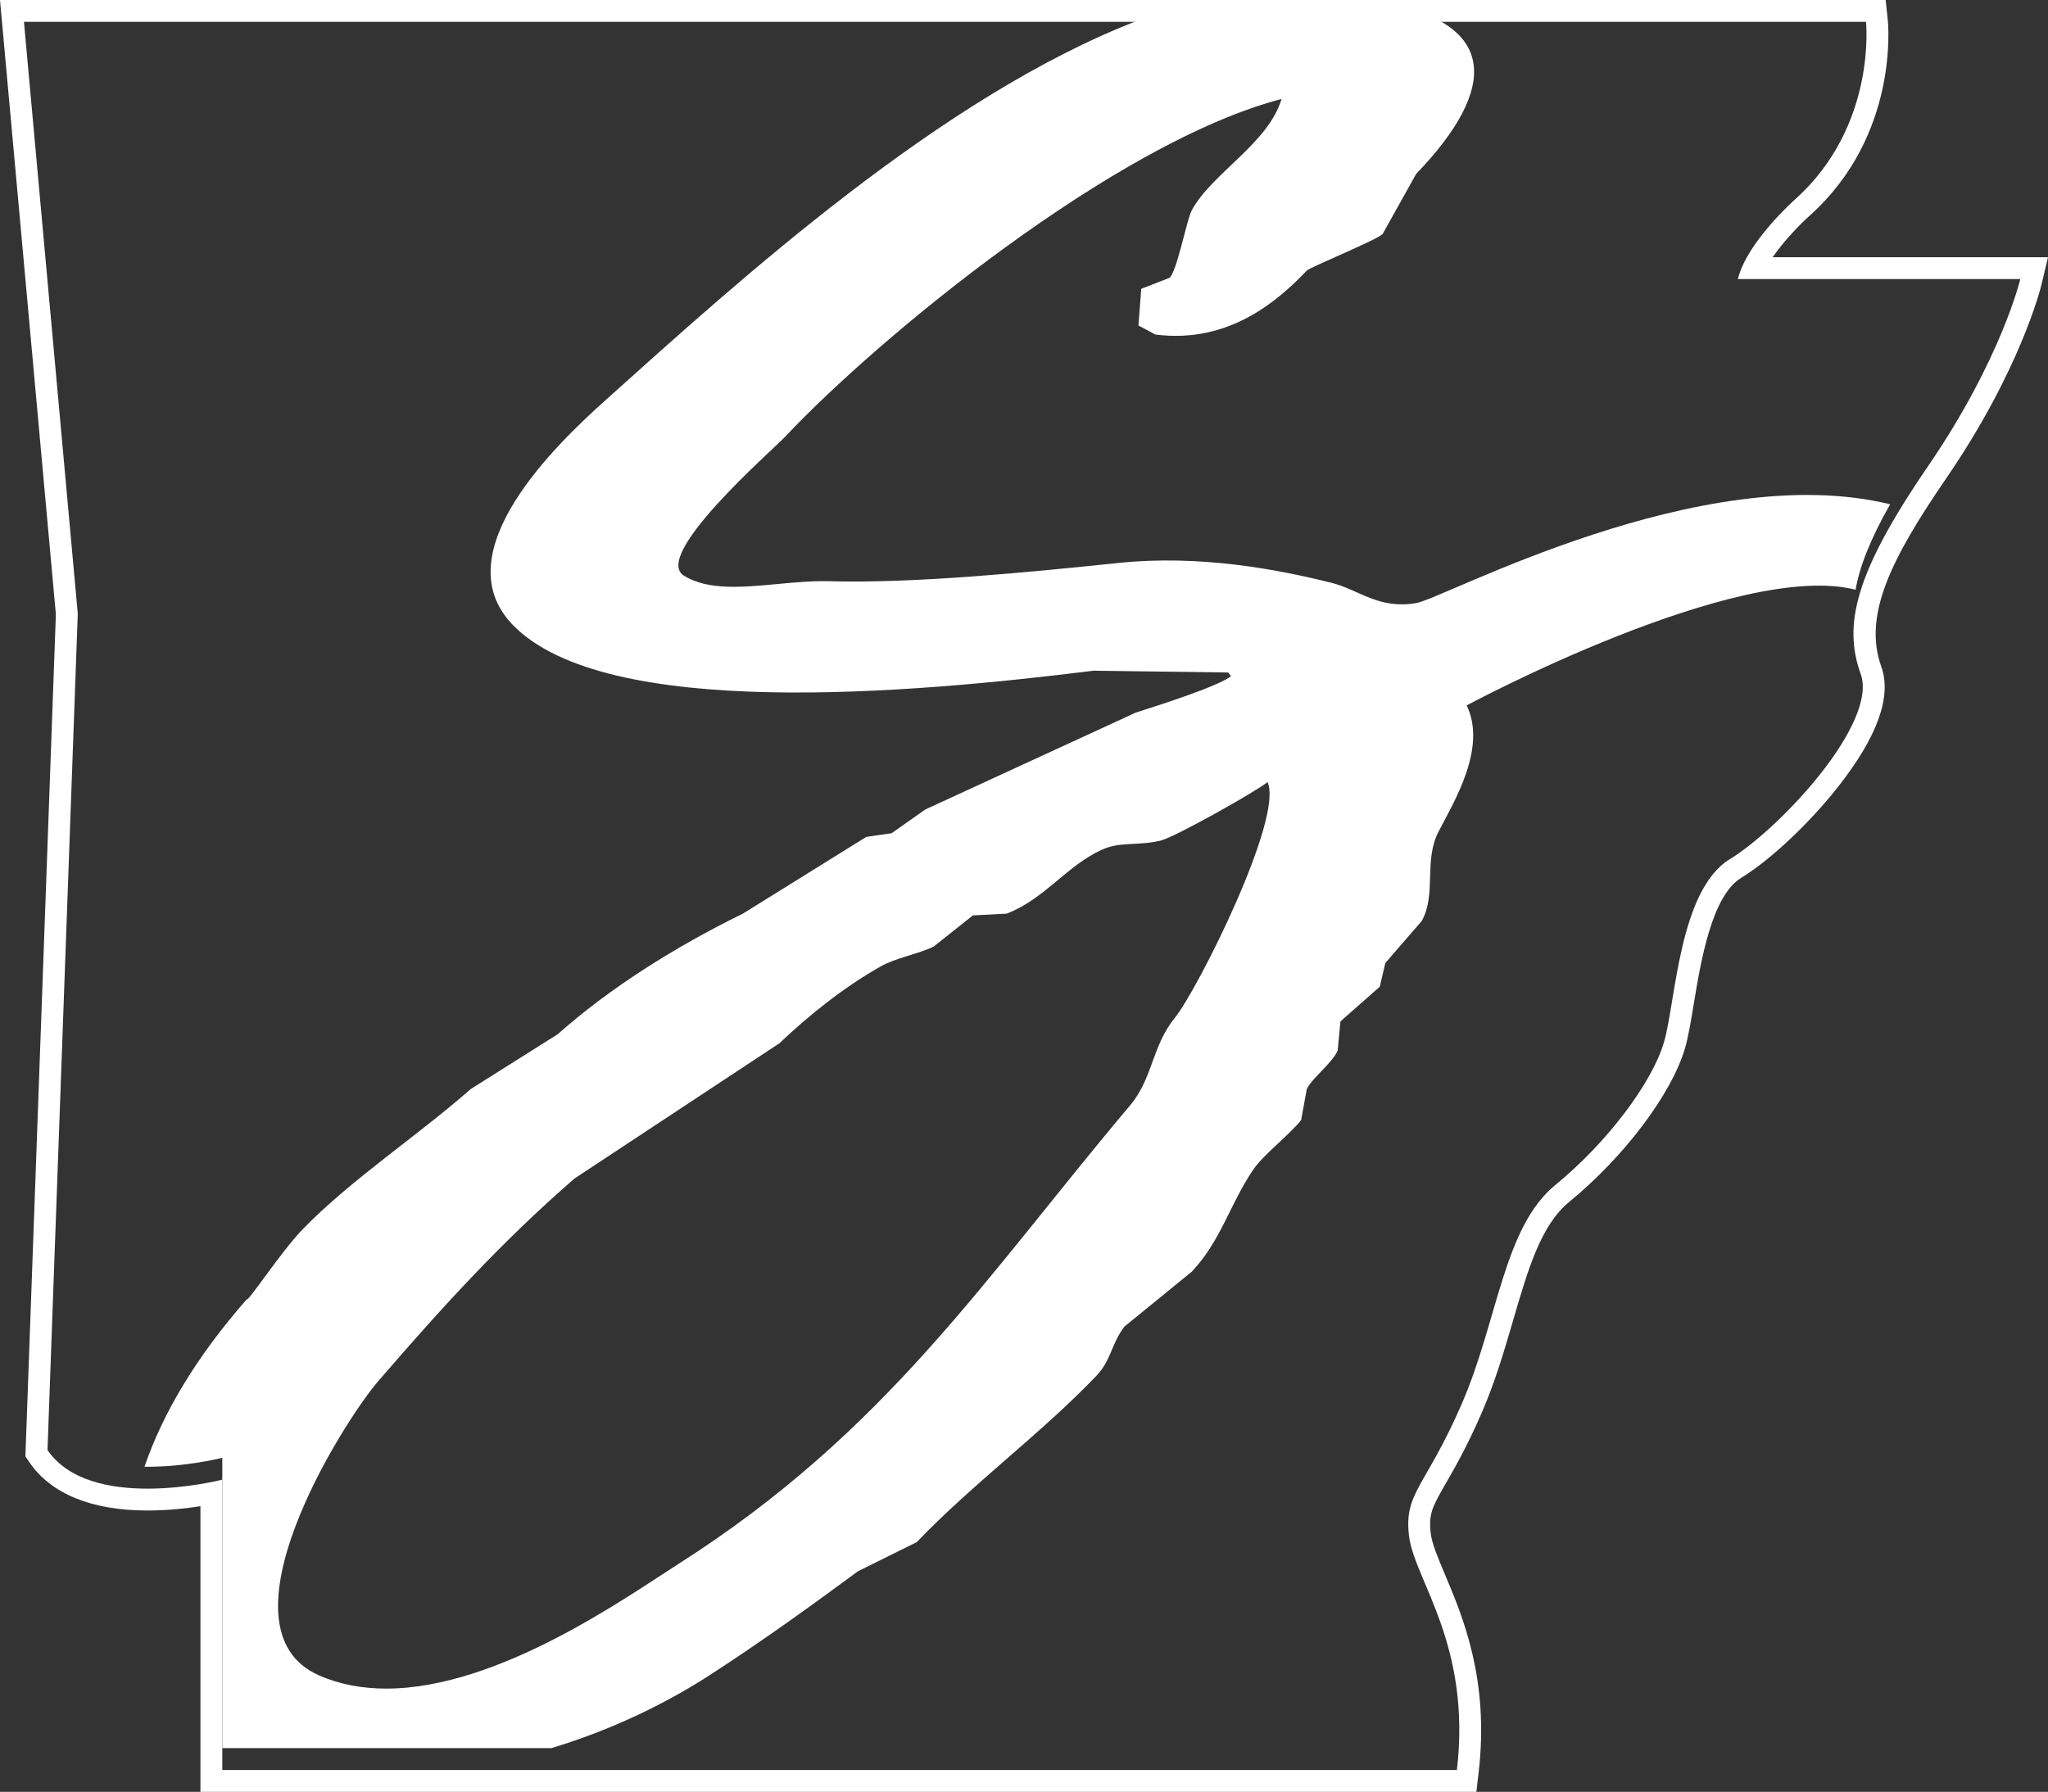
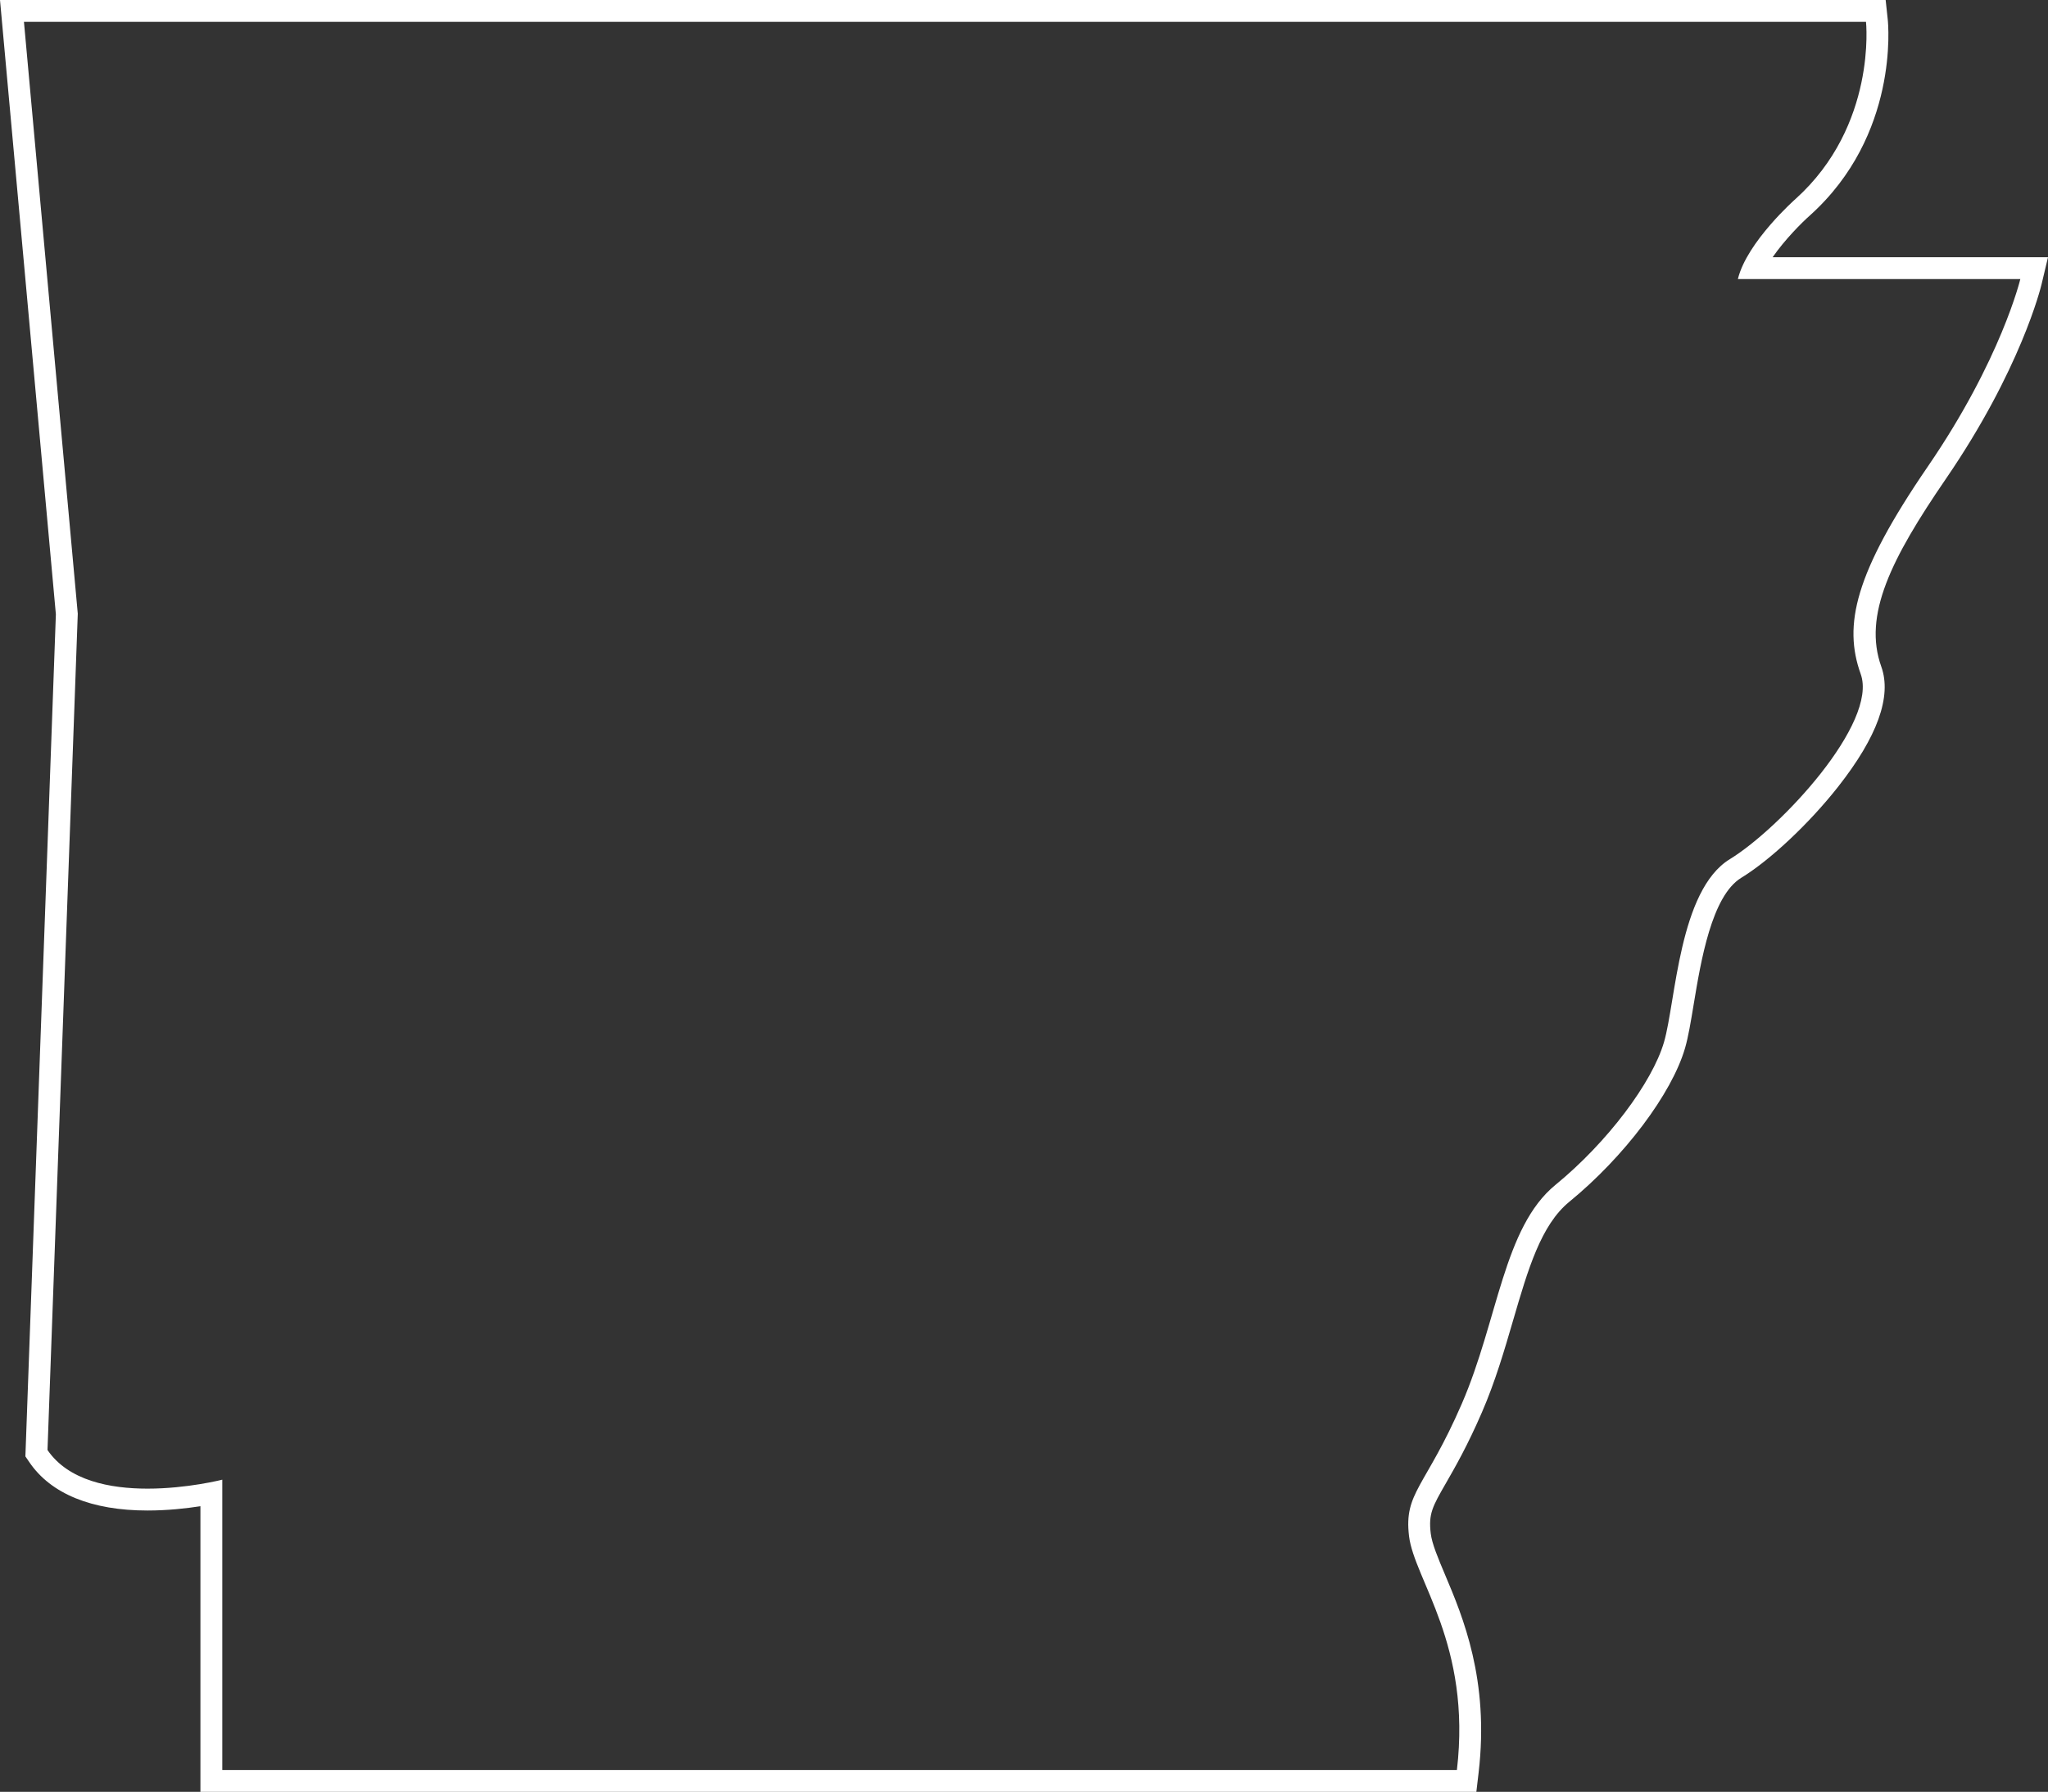
<svg xmlns="http://www.w3.org/2000/svg" id="Layer_2" viewBox="0 0 681.653 596.534">
  <rect x="0" y="0" width="681.653" height="596.534" fill="#333333" stroke="none" />
  <defs>
    <style>.cls-1{fill:#fff;}</style>
  </defs>
  <g id="ART">
    <path class="cls-1" d="m621.075,7.28s3.688,34.505-23.431,58.939c0,0-16.197,14.272-19.212,26.687h94.009s-6.361,26.759-30.781,62.395c-24.416,35.641-28.18,52.827-22.344,69.095,5.836,16.273-26.661,51.29-43.565,61.633-16.905,10.343-17.992,47.396-21.89,60.858-3.902,13.466-18.829,33.41-36.144,47.575-17.31,14.166-19.097,45.005-31.173,72.868-12.076,27.868-19.306,29.48-17.569,44.029,1.737,14.544,20.83,36.162,15.939,77.897H73.988v-96.651s-11.639,2.987-24.89,2.987c-12.447,0-26.317-2.637-33.287-12.862l10.076-278.423L7.972,7.28h613.104m6.543-7.28H0l.722,7.939,17.875,196.566-10.06,277.961-.087,2.388,1.346,1.975c7.153,10.495,20.743,16.042,39.302,16.042,6.626,0,12.844-.69,17.61-1.431v95.095h424.68l.754-6.432c3.615-30.845-5.277-51.895-11.16-65.824-2.345-5.551-4.37-10.345-4.78-13.784-.783-6.56.583-8.938,5.11-16.816,2.999-5.219,7.106-12.367,11.91-23.455,4.452-10.273,7.478-20.641,10.403-30.668,4.968-17.028,9.259-31.734,18.701-39.461,18.285-14.959,34.128-36.006,38.526-51.182,1.091-3.768,1.914-8.746,2.867-14.511,2.379-14.389,5.975-36.134,15.83-42.164,9.675-5.919,22.627-18.096,32.232-30.301,13.097-16.642,17.937-30.099,14.387-40-6.132-17.095,3.239-35.87,21.498-62.523,24.898-36.334,31.585-63.679,31.858-64.826l2.13-8.963h-91.649c4.12-5.953,9.791-11.593,12.458-13.95,29.596-26.664,26.019-63.61,25.852-65.17l-.696-6.506h0Z" />
-     <path class="cls-1" d="m471.369,200.776c-12.474,2.147-18.942-4.388-28.018-6.697-18.068-4.572-44.19-9.462-70.98-6.673-31.003,3.214-68.044,6.853-96.161,6.096-5.67-.162-11.551.376-17.319.915-11.828,1.102-23.182,2.209-31.25-2.757-10.82-6.755,29.21-41.532,33.634-46.22,31.25-33.199,109.804-97.954,165.276-112.494-4.402,14.832-23.213,24.714-29.883,37.063-1.748,3.254-4.962,20.649-7.476,22.519-3.111,1.219-6.235,2.425-9.345,3.626-.314,4.083-.619,8.126-.932,12.196,1.883.999,3.734,2.017,5.612,3.021,24.894,3.214,41.353-11.811,50.42-21.281,1.089-1.139,22.823-9.981,25.217-12.147,3.72-6.714,7.467-13.397,11.205-20.072,26.9-27.908,29.08-51.4-15.799-57.87h-41.716c-12.585,2.309-24.361,2.713-34.939,6.773-65.391,25.113-132.462,86.134-177.409,126.487-15.526,13.94-54.355,50.559-30.819,74.799,30.869,31.832,132.314,22.827,193.285,15.231,14.944.197,29.896.417,44.822.592.309.421.628.829.937,1.219-4.088,3.379-24.921,9.954-31.752,12.155-23.339,10.739-46.691,21.488-70.021,32.244-3.738,2.631-7.481,5.276-11.201,7.893-2.81.431-5.621.824-8.404,1.219-13.702,8.525-27.404,17.05-41.102,25.557-22.94,11.232-44.616,25.011-61.621,40.143-9.655,6.055-19.309,12.155-28.955,18.247-17.83,15.696-40.111,30.322-56.045,46.803-7.23,7.516-18.081,24.167-18.458,23.154-17.274,19.659-27.978,38.229-33.894,55.244,0,0-.09.25-.188.542,13.662.159,25.9-2.979,25.9-2.979v96.651h109.544c21.642-6.531,39.565-15.82,52.513-24.184,17.485-11.322,33.097-22.573,49.497-34.679,6.53-3.258,13.061-6.508,19.605-9.73,18.718-19.552,41.384-36.091,59.77-55.35,5.038-5.312,4.89-10.583,9.332-16.391,7.481-6.114,14.944-12.201,22.42-18.279,9.807-10.425,12.586-22.384,20.524-34.068,3.415-4.967,12.151-11.645,15.876-16.414.636-3.442,1.255-6.871,1.878-10.317,1.806-3.702,8.35-8.539,10.273-12.77.305-3.254.628-6.526.928-9.753,4.37-3.832,8.722-7.718,13.088-11.538.623-2.639,1.233-5.276,1.856-7.902,4.048-4.68,8.09-9.354,12.133-14.002,4.975-9.094.542-20.03,5.603-29.797,5.177-9.973,16.145-27.794,9.345-41.967,0,0,90.239-48.531,129.434-38.502,1.38-7.862,4.989-16.985,11.505-28.448-62.828-15.364-148.397,31.302-157.742,32.895Zm-80.321,138.051c-7.687,9.462-7.319,20.179-14.93,29.193-48.439,57.466-80.921,108.446-150.337,152.658-17.319,11.041-59.846,41.483-97.228,41.483-7.745,0-15.271-1.308-22.308-4.37-35.499-15.508,7.875-84.328,19.619-97.945,20.488-23.746,40.792-46.216,65.364-67.507,22.72-15.006,45.44-29.999,68.174-45.005,9.48-9.019,21.169-18.499,33.612-25.531,5.155-2.954,12.308-4.065,17.736-6.666,4.352-3.491,8.727-6.911,13.07-10.385,3.738-.192,7.467-.381,11.214-.583,12.635-4.818,20.071-16.046,31.743-21.299,6.212-2.796,11.721-1.16,19.605-3.043,4.599-1.107,31.743-16.347,35.499-19.453,5.504,11.811-23.455,69.456-30.833,78.452Z" />
  </g>
</svg>